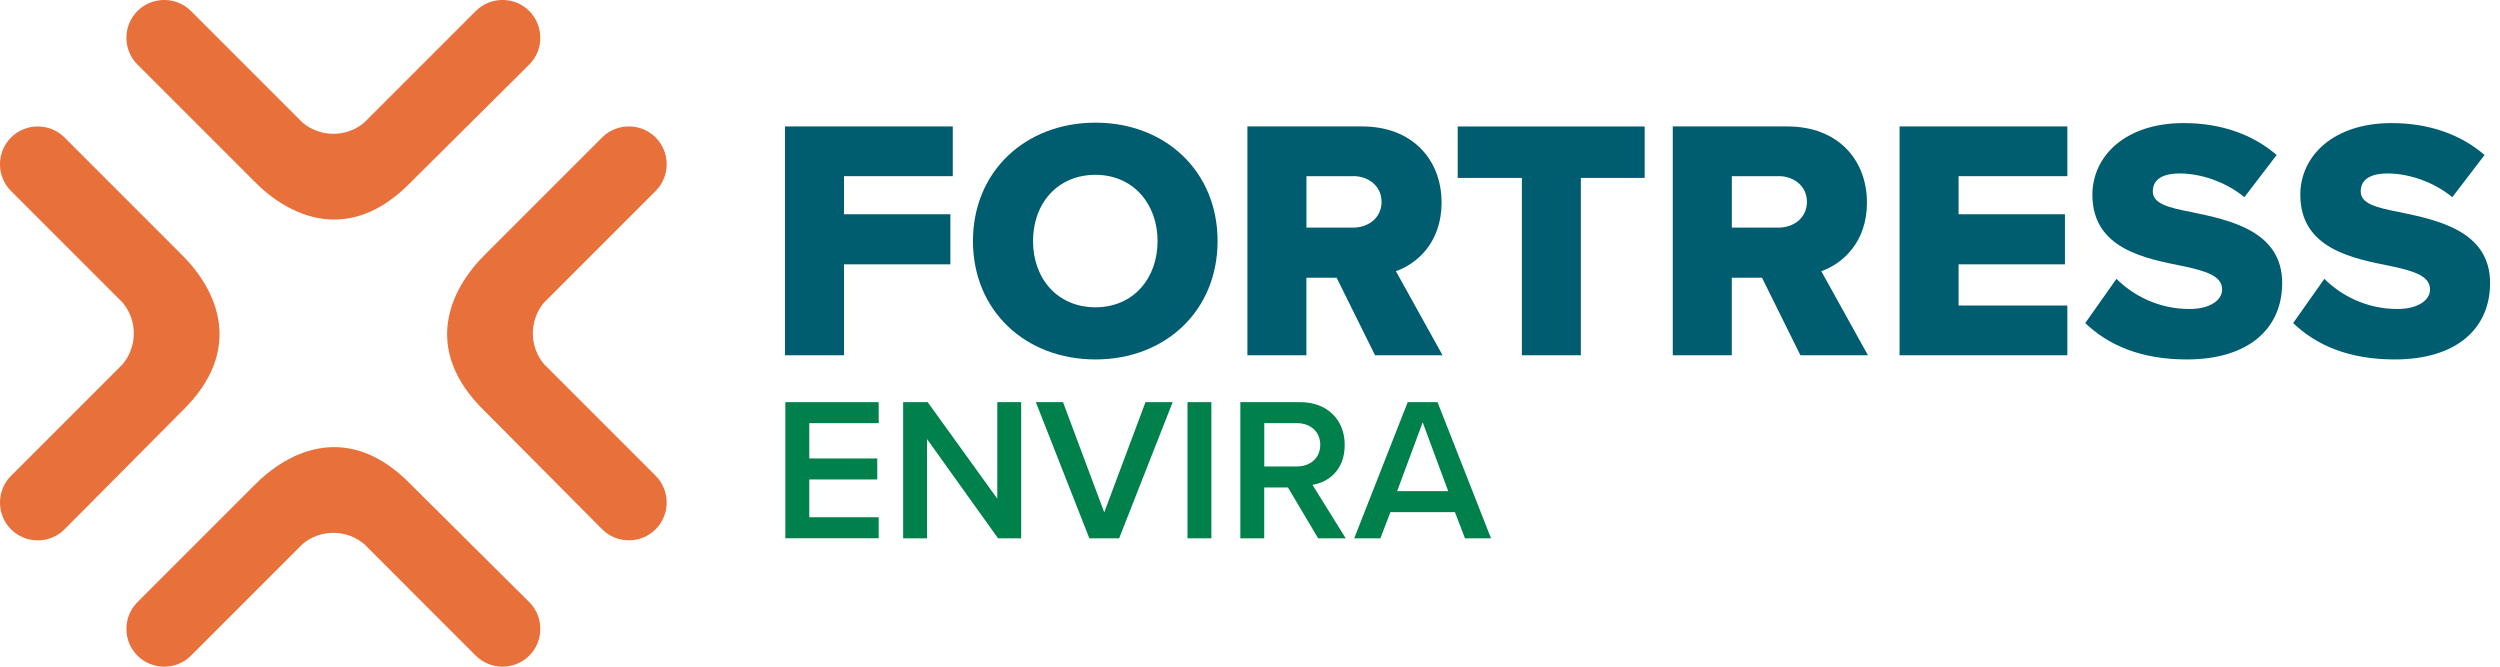
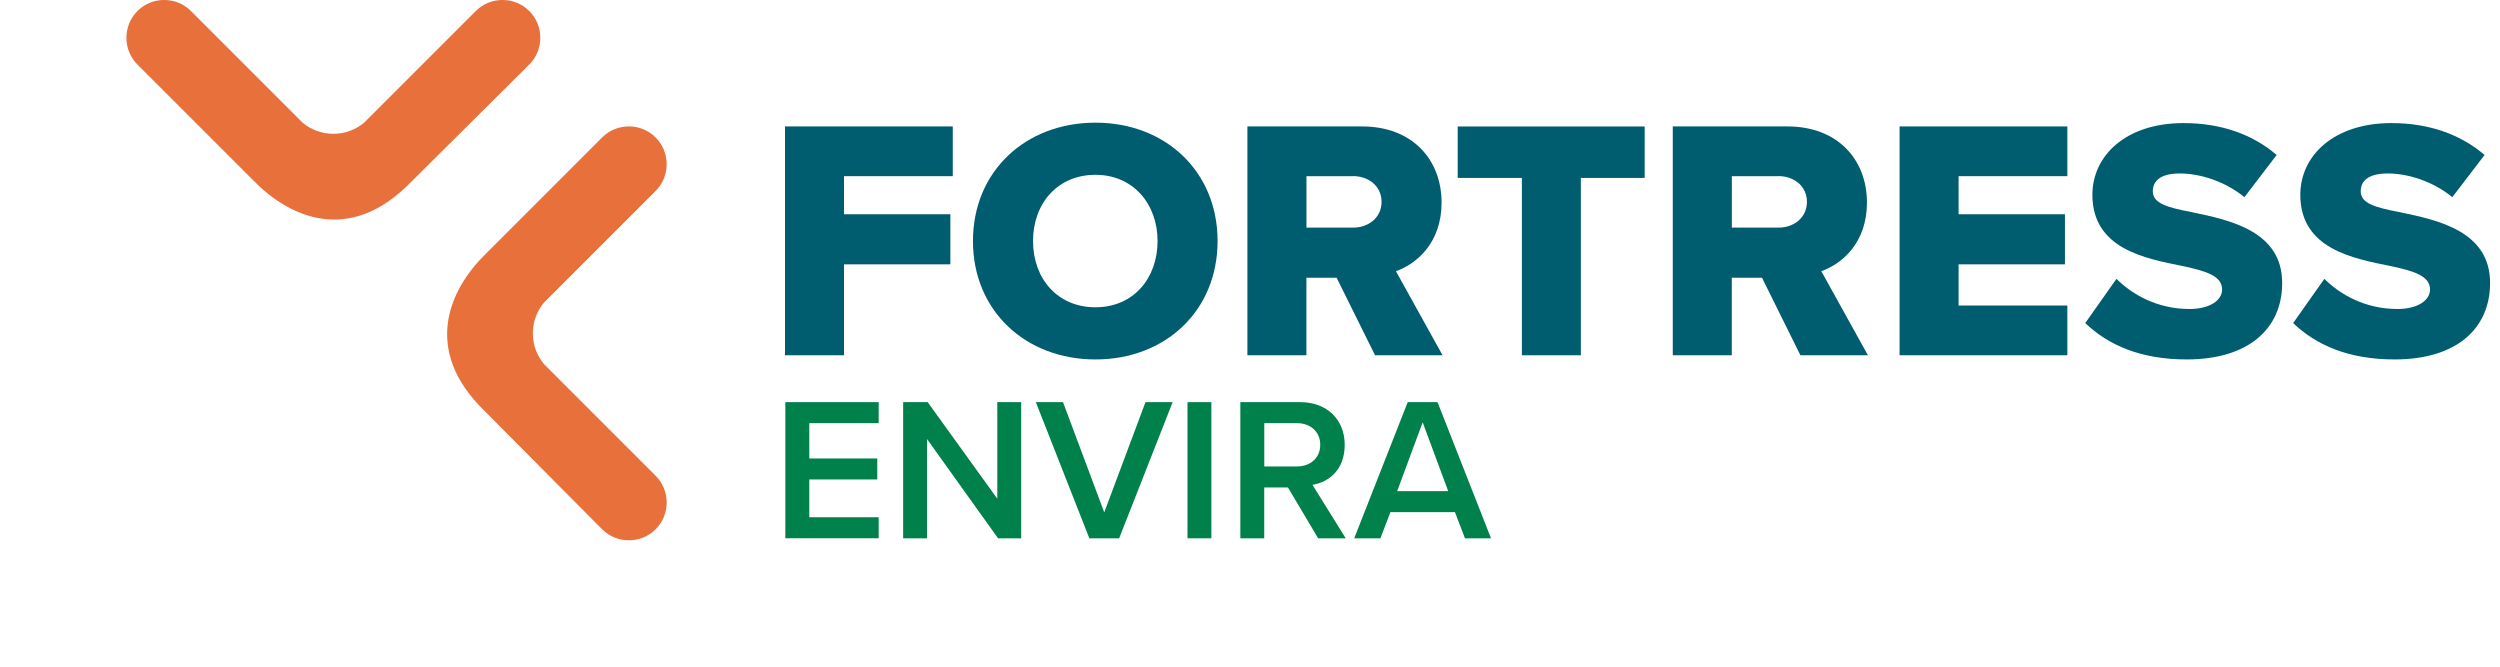
<svg xmlns="http://www.w3.org/2000/svg" width="210" height="56" viewBox="0 0 210 56" fill="none">
  <g clip-path="url(#clip0_83839_1224)">
    <path d="M65.969 45.218V33.78H73.809V35.544H67.98V38.511H73.691V40.275H67.98V43.449H73.809V45.213H65.969V45.218Z" fill="#00804A" />
    <path d="M83.837 45.218L77.87 36.88V45.218H75.864V33.78H77.924L83.773 41.892V33.78H85.779V45.218H83.842H83.837Z" fill="#00804A" />
    <path d="M91.505 45.218L87.011 33.78H89.293L92.757 43.04L96.221 33.78H98.503L94.008 45.218H91.505Z" fill="#00804A" />
    <path d="M99.749 45.218V33.78H101.755V45.218H99.749Z" fill="#00804A" />
    <path d="M110.724 45.218L108.186 40.945H106.195V45.218H104.189V33.78H109.216C111.478 33.78 112.956 35.254 112.956 37.363C112.956 39.472 111.621 40.502 110.246 40.724L113.04 45.218H110.724ZM108.945 35.544H106.2V39.181H108.945C110.078 39.181 110.901 38.462 110.901 37.363C110.901 36.264 110.078 35.544 108.945 35.544Z" fill="#00804A" />
    <path d="M123.058 45.218L122.215 43.02H116.795L115.952 45.218H113.754L118.248 33.78H120.752L125.246 45.218H123.048H123.058ZM119.505 35.475L117.361 41.256H121.649L119.505 35.475Z" fill="#00804A" />
-     <path fill-rule="evenodd" clip-rule="evenodd" d="M5.421 11.551L15.207 21.338C18.189 24.25 20.653 29.355 15.257 34.564C15.242 34.579 7.52 42.36 5.421 44.464C4.184 45.701 2.163 45.701 0.926 44.464C-0.31 43.227 -0.31 41.207 0.926 39.97L10.299 30.597C10.886 29.897 11.24 28.995 11.24 28.005C11.24 27.014 10.89 26.127 10.309 25.428L0.926 16.045C-0.31 14.808 -0.31 12.788 0.926 11.551C2.163 10.314 4.184 10.314 5.421 11.551Z" fill="#E7703B" />
    <path fill-rule="evenodd" clip-rule="evenodd" d="M50.579 11.546L40.793 21.333C37.811 24.245 35.347 29.35 40.743 34.559C40.758 34.574 48.48 42.355 50.579 44.459C51.816 45.696 53.837 45.696 55.074 44.459C56.31 43.222 56.31 41.202 55.074 39.965L45.701 30.592C45.114 29.892 44.76 28.991 44.76 28C44.76 27.019 45.109 26.122 45.691 25.423L55.074 16.04C56.31 14.803 56.31 12.783 55.074 11.546C53.837 10.309 51.816 10.309 50.579 11.546Z" fill="#E7703B" />
-     <path fill-rule="evenodd" clip-rule="evenodd" d="M11.546 50.579L21.333 40.793C24.245 37.811 29.35 35.347 34.559 40.743C34.574 40.758 42.355 48.48 44.459 50.579C45.696 51.816 45.696 53.837 44.459 55.074C43.222 56.31 41.202 56.31 39.965 55.074L30.592 45.701C29.892 45.114 28.991 44.76 28 44.76C27.009 44.76 26.122 45.109 25.423 45.691L16.04 55.074C14.803 56.31 12.783 56.31 11.546 55.074C10.309 53.837 10.309 51.816 11.546 50.579Z" fill="#E7703B" />
    <path fill-rule="evenodd" clip-rule="evenodd" d="M11.546 5.421L21.333 15.207C24.245 18.189 29.35 20.653 34.559 15.257C34.574 15.242 42.355 7.52 44.459 5.421C45.696 4.184 45.696 2.163 44.459 0.926C43.222 -0.31 41.202 -0.31 39.965 0.926L30.592 10.299C29.892 10.886 28.991 11.24 28 11.24C27.019 11.24 26.122 10.89 25.423 10.309L16.04 0.926C14.803 -0.31 12.783 -0.31 11.546 0.926C10.309 2.163 10.309 4.184 11.546 5.421Z" fill="#E7703B" />
    <path d="M65.939 29.843V10.62H80.033V14.798H70.897V17.997H79.831V22.205H70.897V29.843H65.939Z" fill="#005D70" />
    <path d="M92.018 10.304C97.897 10.304 102.277 14.394 102.277 20.248C102.277 26.103 97.897 30.193 92.018 30.193C86.139 30.193 81.728 26.103 81.728 20.248C81.728 14.394 86.139 10.304 92.018 10.304ZM92.018 14.685C88.819 14.685 86.774 17.105 86.774 20.248C86.774 23.392 88.819 25.812 92.018 25.812C95.216 25.812 97.236 23.363 97.236 20.248C97.236 17.134 95.191 14.685 92.018 14.685Z" fill="#005D70" />
    <path d="M115.504 29.843L112.276 23.328H109.738V29.843H104.781V10.62H114.405C118.672 10.62 121.092 13.443 121.092 17.016C121.092 20.357 119.047 22.146 117.258 22.781L121.176 29.843H115.499H115.504ZM113.661 14.798H109.743V19.12H113.661C114.957 19.12 116.051 18.282 116.051 16.957C116.051 15.631 114.957 14.793 113.661 14.793V14.798Z" fill="#005D70" />
    <path d="M127.838 29.843V14.946H122.447V10.624H138.152V14.946H132.791V29.843H127.833H127.838Z" fill="#005D70" />
    <path d="M151.235 29.843L148.008 23.328H145.47V29.843H140.513V10.62H150.137C154.404 10.62 156.824 13.443 156.824 17.016C156.824 20.357 154.779 22.146 152.99 22.781L156.907 29.843H151.231H151.235ZM149.392 14.798H145.475V19.12H149.392C150.689 19.12 151.782 18.282 151.782 16.957C151.782 15.631 150.689 14.793 149.392 14.793V14.798Z" fill="#005D70" />
    <path d="M159.564 29.843V10.62H173.657V14.798H164.521V17.997H173.455V22.205H164.521V25.664H173.657V29.843H159.564Z" fill="#005D70" />
    <path d="M177.777 23.417C179.162 24.802 181.29 25.955 183.917 25.955C185.617 25.955 186.657 25.235 186.657 24.314C186.657 23.22 185.42 22.786 183.37 22.353C180.201 21.717 175.761 20.914 175.761 16.36C175.761 13.133 178.501 10.339 183.429 10.339C186.514 10.339 189.195 11.26 191.24 13.019L188.529 16.562C186.918 15.237 184.814 14.572 183.114 14.572C181.414 14.572 180.837 15.237 180.837 16.07C180.837 17.08 182.02 17.425 184.153 17.829C187.322 18.494 191.703 19.416 191.703 23.767C191.703 27.63 188.85 30.193 183.69 30.193C179.797 30.193 177.092 28.981 175.16 27.138L177.782 23.422L177.777 23.417Z" fill="#005D70" />
    <path d="M195.241 23.417C196.626 24.802 198.755 25.955 201.381 25.955C203.081 25.955 204.121 25.235 204.121 24.314C204.121 23.22 202.884 22.786 200.834 22.353C197.666 21.717 193.226 20.914 193.226 16.36C193.226 13.133 195.965 10.339 200.893 10.339C203.978 10.339 206.659 11.26 208.704 13.019L205.994 16.562C204.382 15.237 202.278 14.572 200.578 14.572C198.878 14.572 198.301 15.237 198.301 16.07C198.301 17.08 199.484 17.425 201.618 17.829C204.786 18.494 209.167 19.416 209.167 23.767C209.167 27.63 206.314 30.193 201.155 30.193C197.262 30.193 194.556 28.981 192.624 27.138L195.246 23.422L195.241 23.417Z" fill="#005D70" />
  </g>
  <defs>
    <clipPath id="clip0_83839_1224">
      <rect width="209.162" height="56" fill="white" />
    </clipPath>
  </defs>
</svg>